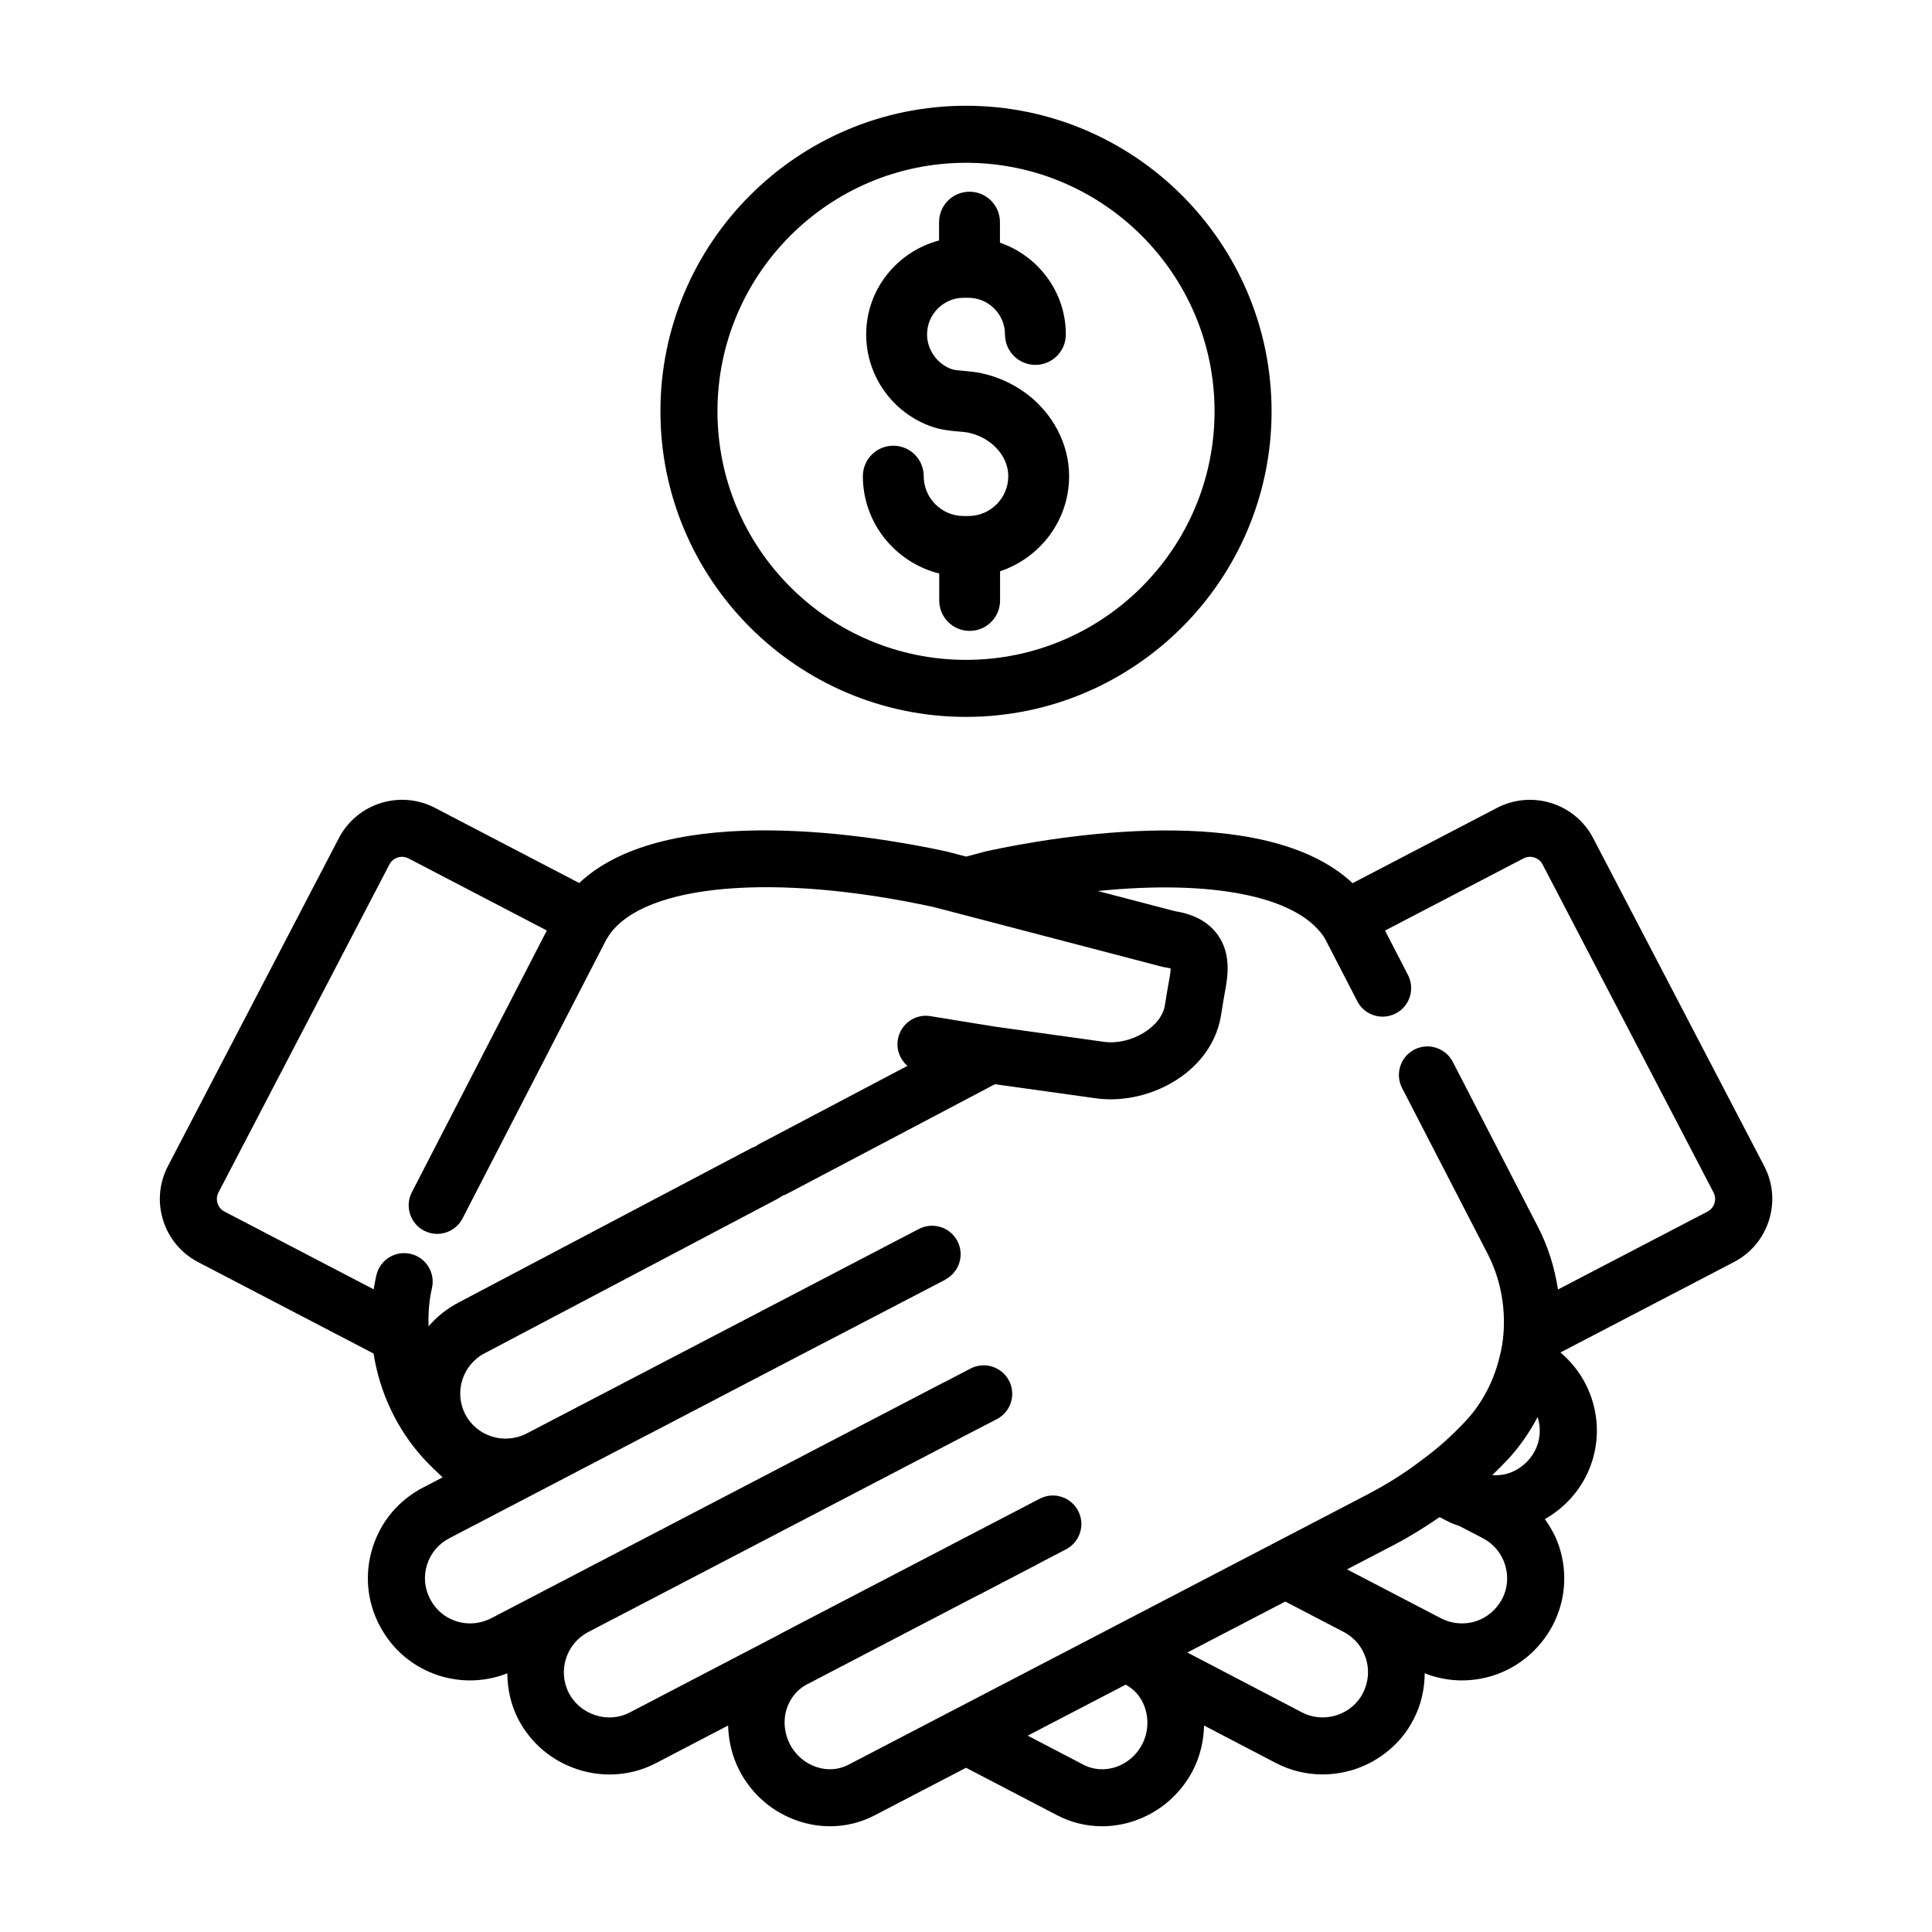
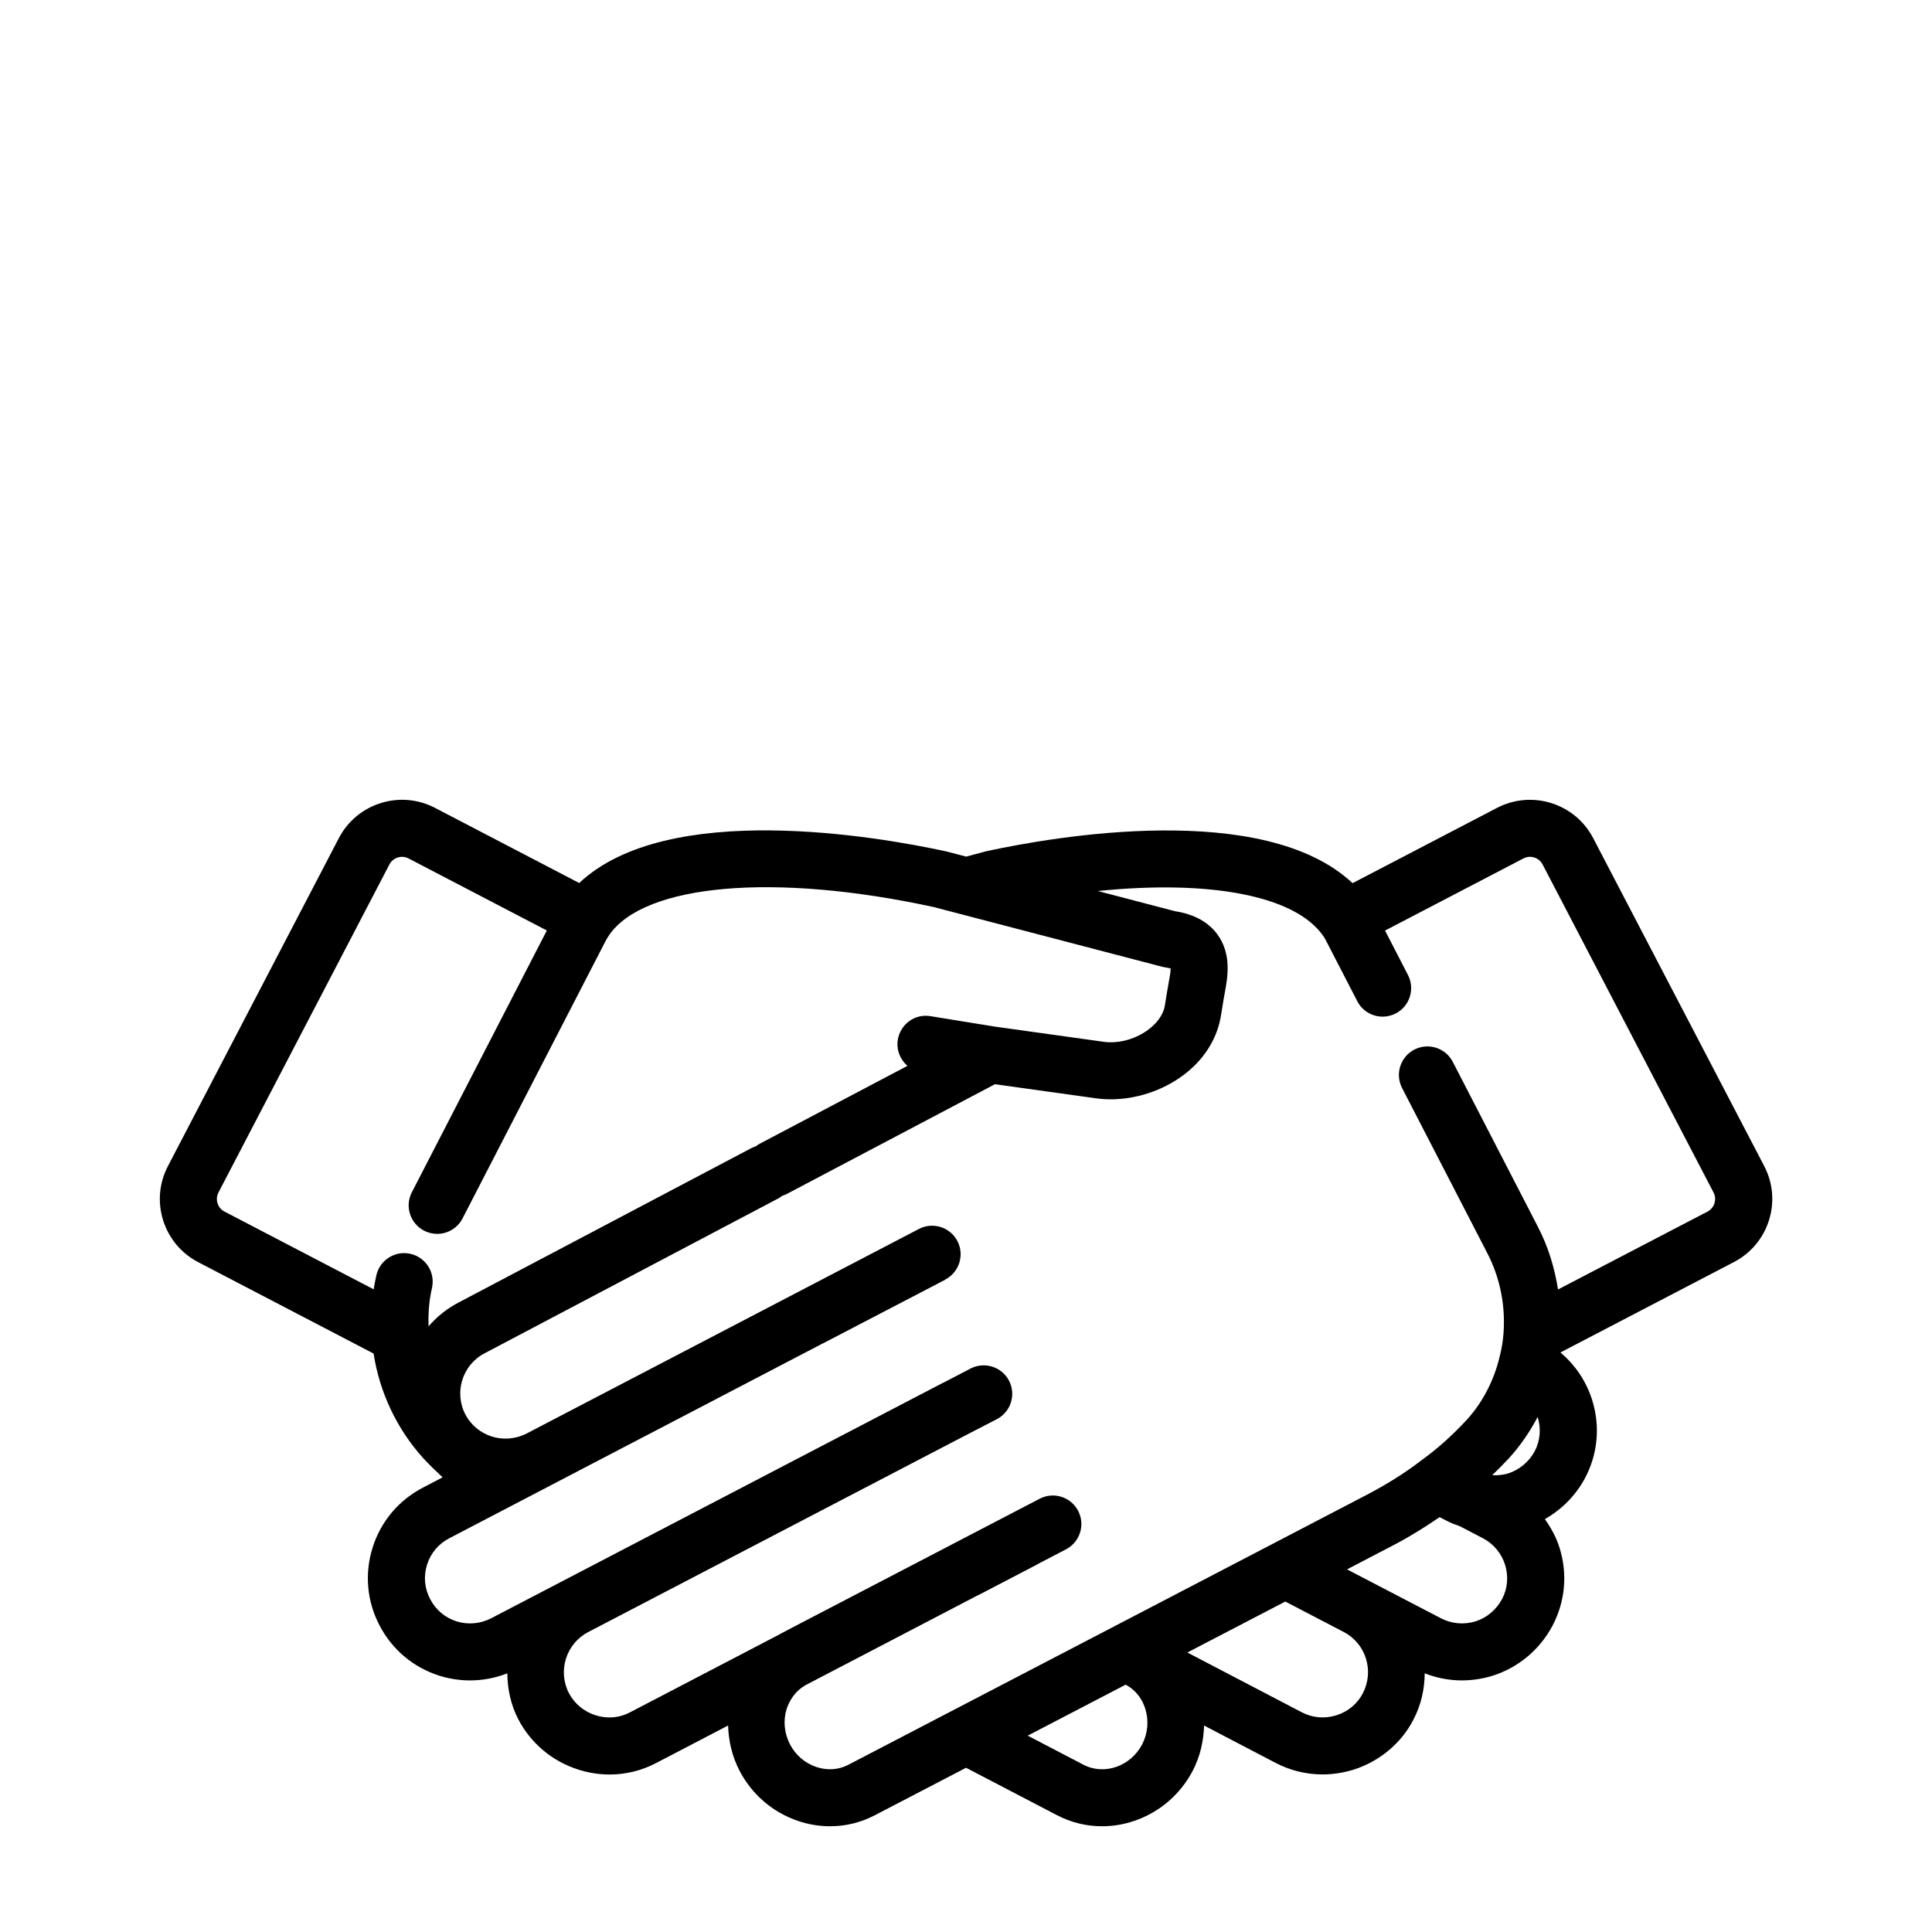
<svg xmlns="http://www.w3.org/2000/svg" fill="#000000" width="800px" height="800px" version="1.1" viewBox="144 144 512 512">
  <g>
-     <path d="m319.02 253.01c0 44.652 36.328 80.977 80.98 80.977s80.98-36.324 80.98-80.977c0.004-44.652-36.324-80.984-80.977-80.984s-80.984 36.332-80.984 80.984zm146.85 0c0 36.32-29.547 65.863-65.867 65.863s-65.867-29.543-65.867-65.863c-0.004-36.32 29.547-65.867 65.867-65.867 36.316 0 65.867 29.547 65.867 65.867z" />
    <path d="m566.2 366.1c-4.801-9.215-16.207-12.812-25.457-8.012l-38.301 19.961c-23.539-22.117-79.375-12.293-96.887-8.5-0.055 0.012-0.102 0.035-0.152 0.051-0.059 0.016-0.125 0.016-0.188 0.031l-5.176 1.375-5.254-1.375c-0.098-0.023-0.191-0.023-0.289-0.047-0.012 0-0.016-0.004-0.023-0.012-17.559-3.809-73.535-13.684-96.977 8.438l-38.234-19.926c-9.234-4.805-20.656-1.203-25.457 8.012l-45.301 86.93c-2.332 4.469-2.781 9.578-1.27 14.383 1.516 4.805 4.812 8.734 9.281 11.07l46.488 24.223c1.602 10.316 6.188 20.035 13.184 27.754 1.621 1.77 3.367 3.41 5.109 5.055l-5.184 2.707c-6.449 3.336-11.199 8.992-13.371 15.922-2.172 6.922-1.508 14.258 1.848 20.621 3.352 6.434 8.996 11.176 15.957 13.355 2.641 0.805 5.352 1.211 8.039 1.211 3.356 0 6.691-0.641 9.863-1.875 0.035 4.125 0.898 8.293 2.918 12.203 3.359 6.398 9.012 11.117 15.922 13.312 2.731 0.867 5.523 1.293 8.281 1.293 4.297 0 8.523-1.039 12.379-3.074l19.004-9.91c0.121 4.098 1.062 8.168 3.019 11.965 3.309 6.348 8.844 11.082 15.562 13.34 2.793 0.938 5.637 1.395 8.465 1.395 4.098 0 8.137-0.977 11.84-2.918l24.172-12.582 24.133 12.582c3.797 1.98 7.875 2.918 11.91 2.918 9.691 0 19.176-5.402 24.07-14.785 1.934-3.758 2.856-7.82 2.969-11.91l18.922 9.883c3.891 2.039 8.141 3.074 12.461 3.074 2.777 0 5.57-0.43 8.324-1.289 6.891-2.207 12.676-7.094 15.816-13.32 2.035-3.894 2.906-8.062 2.953-12.184 3.16 1.238 6.481 1.879 9.844 1.879 2.719 0 5.461-0.414 8.152-1.238 6.82-2.168 12.461-6.867 15.891-13.301 3.356-6.402 4.004-13.734 1.828-20.652-0.871-2.769-2.254-5.262-3.879-7.559 4.481-2.535 8.188-6.266 10.688-10.941 3.356-6.394 4.012-13.719 1.84-20.633-1.566-4.992-4.504-9.285-8.402-12.582l45.984-23.961c4.469-2.332 7.766-6.262 9.281-11.07 1.512-4.805 1.062-9.922-1.27-14.383zm-308.63 129.4c-0.105-3.41 0.133-6.82 0.902-10.156 0.938-4.07-1.602-8.121-5.672-9.059-4.074-0.941-8.121 1.602-9.059 5.672-0.281 1.234-0.516 2.481-0.711 3.727l-39.535-20.602c-1.199-0.625-1.672-1.648-1.844-2.207-0.176-0.555-0.371-1.664 0.25-2.863l45.301-86.926c0.957-1.84 3.238-2.539 5.066-1.594l36.648 19.098-35.77 69.375c-1.914 3.707-0.457 8.266 3.254 10.184 1.109 0.57 2.293 0.84 3.461 0.84 2.734 0 5.379-1.492 6.723-4.098l37.801-73.32c0.324-0.59 0.641-1.184 1.066-1.793 9.371-13.547 43.852-16.539 85.812-7.438 0.023 0.004 0.051 0.004 0.074 0.012l6.207 1.621c0.031 0.012 0.066 0.016 0.098 0.023l54.367 14.211c0.289 0.074 0.578 0.133 0.871 0.172 0.629 0.09 1.074 0.195 1.367 0.289-0.02 0.996-0.332 2.691-0.539 3.785-0.141 0.766-0.281 1.512-0.379 2.156l-0.594 3.641c-0.805 5.871-8.992 10.809-16.152 9.848l-29.059-4.051-16.914-2.75c-4.144-0.715-8.004 2.125-8.676 6.242-0.438 2.695 0.625 5.269 2.551 6.926l-39.211 20.668c-0.359 0.188-0.672 0.418-0.984 0.656-0.371 0.125-0.742 0.258-1.102 0.441l-77.754 41.004c-3.102 1.621-5.707 3.781-7.867 6.266zm189.13 110.75c-3.074 5.871-10.055 8.293-15.582 5.414l-14.762-7.699 25.957-13.512c3.18 1.719 4.578 4.398 5.199 6.394 0.98 3.121 0.68 6.477-0.812 9.402zm58.457-13.508c-1.375 2.727-3.914 4.848-6.938 5.809-3.113 0.988-6.387 0.711-9.203-0.762l-30.355-15.859c5.949-3.074 14.27-7.41 25.957-13.504l0.797 0.414 14.707 7.664c5.848 3.062 8.137 10.301 5.035 16.238zm36.926-25.012c-1.535 2.875-4.062 4.996-7.039 5.945-3.078 0.941-6.344 0.66-9.18-0.816l-24.887-12.957 12.812-6.68c4.258-2.254 8.102-4.68 11.719-7.168l1.879 0.969c1.066 0.586 2.293 1.023 3.516 1.457l6.051 3.152c2.836 1.477 4.934 3.981 5.906 7.047 0.957 3.062 0.668 6.293-0.777 9.051zm8.637-39.156c-1.5 2.812-4.098 4.969-7.074 5.91-1.367 0.422-2.777 0.52-4.191 0.449 1.484-1.426 2.961-2.902 4.43-4.481 2.988-3.285 5.531-6.977 7.602-10.938 0.004 0.016 0.012 0.023 0.016 0.035 0.949 3.043 0.668 6.269-0.781 9.023zm47.633-65.699c-0.172 0.555-0.645 1.578-1.844 2.207l-39.621 20.645c-0.91-5.809-2.637-11.445-5.344-16.645l-22.539-43.676c-1.914-3.707-6.481-5.16-10.184-3.254-3.707 1.914-5.164 6.473-3.254 10.184l22.555 43.707c3.367 6.457 4.867 13.816 4.328 21.25-0.156 2.168-0.504 4.254-1.09 6.488-1.512 6.223-4.516 11.93-8.625 16.461-3.828 4.133-7.727 7.629-11.926 10.672-0.039 0.031-0.082 0.066-0.121 0.098-0.117 0.082-0.238 0.168-0.352 0.258-3.934 3.012-8.523 5.91-13.586 8.59l-25.629 13.355s-0.074 0.039-0.09 0.047c-0.012 0.004-0.02 0.012-0.035 0.016-1.324 0.691-40.113 20.914-42.031 21.891-0.051 0.023-0.105 0.055-0.152 0.082l-69.984 36.43c-2.586 1.355-5.606 1.562-8.496 0.586-3.008-1.008-5.488-3.144-6.969-5.969-1.543-2.992-1.855-6.348-0.898-9.395 0.641-1.984 2.07-4.684 5.176-6.41l45.301-23.625c0.18-0.074 0.363-0.156 0.535-0.25l15.352-8.004c0.09-0.047 0.16-0.109 0.246-0.16l7.453-3.879c3.691-1.941 5.117-6.508 3.18-10.203-1.949-3.699-6.516-5.129-10.203-3.18l-22.988 11.965c-0.055 0.031-0.105 0.059-0.16 0.09-1.945 1.031-42.152 21.945-42.195 21.973l-3.43 1.809c-0.059 0.031-0.105 0.082-0.168 0.109l-39.664 20.68c-2.762 1.457-5.981 1.723-9.059 0.75-3.09-0.977-5.613-3.082-7.082-5.891-3.027-5.856-0.73-13.109 5.125-16.164l101.03-52.668 7.246-3.742c3.707-1.918 5.16-6.473 3.25-10.184-1.918-3.707-6.488-5.152-10.184-3.25l-7.027 3.664c-0.082 0.039-0.16 0.055-0.242 0.098l-119.78 62.422c-2.863 1.473-6.133 1.773-9.152 0.836-3.047-0.953-5.543-3.043-7.043-5.934-1.48-2.812-1.773-6.035-0.816-9.082 0.957-3.055 3.055-5.551 5.926-7.031l35.734-18.641 35.25-18.383c0.016-0.012 0.031-0.02 0.047-0.031l27.859-14.531c0.031-0.016 0.066-0.02 0.098-0.035l32.426-16.883-0.02-0.035 0.023-0.016c3.703-1.934 5.141-6.492 3.211-10.191-1.93-3.707-6.516-5.125-10.191-3.211l-104 54.23c-6.281 3.148-13.32 0.465-16.203-5.062-3.059-5.891-0.785-13.148 5.109-16.219l77.797-41.023c0.395-0.207 0.746-0.457 1.09-0.719 0.332-0.121 0.672-0.207 0.988-0.371l55.359-29.188 26.832 3.742c1.258 0.172 2.551 0.258 3.848 0.258 13.07 0 27.367-8.625 29.32-22.824l0.574-3.523c0.09-0.555 0.195-1.145 0.312-1.75 0.762-4.086 1.918-10.254-1.875-15.527-2.402-3.336-6.191-5.426-11.262-6.219l-20.484-5.356c29.539-3.008 52.254 1.145 59.727 11.895 0.301 0.398 0.535 0.828 0.805 1.367l8.227 15.934c1.344 2.606 3.984 4.098 6.723 4.098 1.164 0 2.352-0.273 3.461-0.84 3.707-1.914 5.164-6.469 3.254-10.184l-6.082-11.789 36.684-19.121c1.82-0.945 4.109-0.246 5.066 1.594l45.301 86.926c0.625 1.199 0.426 2.309 0.25 2.863z" />
-     <path d="m392.86 202.87v4.863c-11.074 2.918-19.312 12.922-19.312 24.902 0 10.898 6.898 20.68 17.156 24.344 2.719 0.973 5.262 1.195 7.305 1.371 0.91 0.082 1.832 0.141 2.75 0.336 1.949 0.422 3.836 1.27 5.457 2.445 3.125 2.266 4.988 5.652 4.988 9.047 0 5.828-4.742 10.57-10.57 10.57h-1.27c-5.828 0-10.57-4.742-10.57-10.57 0-4.453-3.606-8.062-8.062-8.062-4.453 0-8.062 3.606-8.062 8.062 0 12.48 8.645 22.902 20.234 25.809v7.144c0 4.453 3.606 8.062 8.062 8.062 4.453 0 8.062-3.606 8.062-8.062v-7.742c10.594-3.543 18.297-13.441 18.297-25.211 0-8.543-4.352-16.809-11.637-22.098-3.41-2.473-7.387-4.258-11.496-5.148-1.594-0.348-3.184-0.508-4.769-0.645-1.355-0.117-2.519-0.215-3.289-0.492-3.797-1.355-6.453-5.125-6.453-9.16 0-5.359 4.359-9.719 9.719-9.719h1.211c5.359 0 9.719 4.359 9.719 9.719 0 4.453 3.606 8.062 8.062 8.062 4.453 0 8.062-3.606 8.062-8.062 0-11.301-7.34-20.828-17.461-24.328v-5.438c0-4.453-3.606-8.062-8.062-8.062-4.461 0.004-8.07 3.609-8.07 8.062z" />
  </g>
</svg>